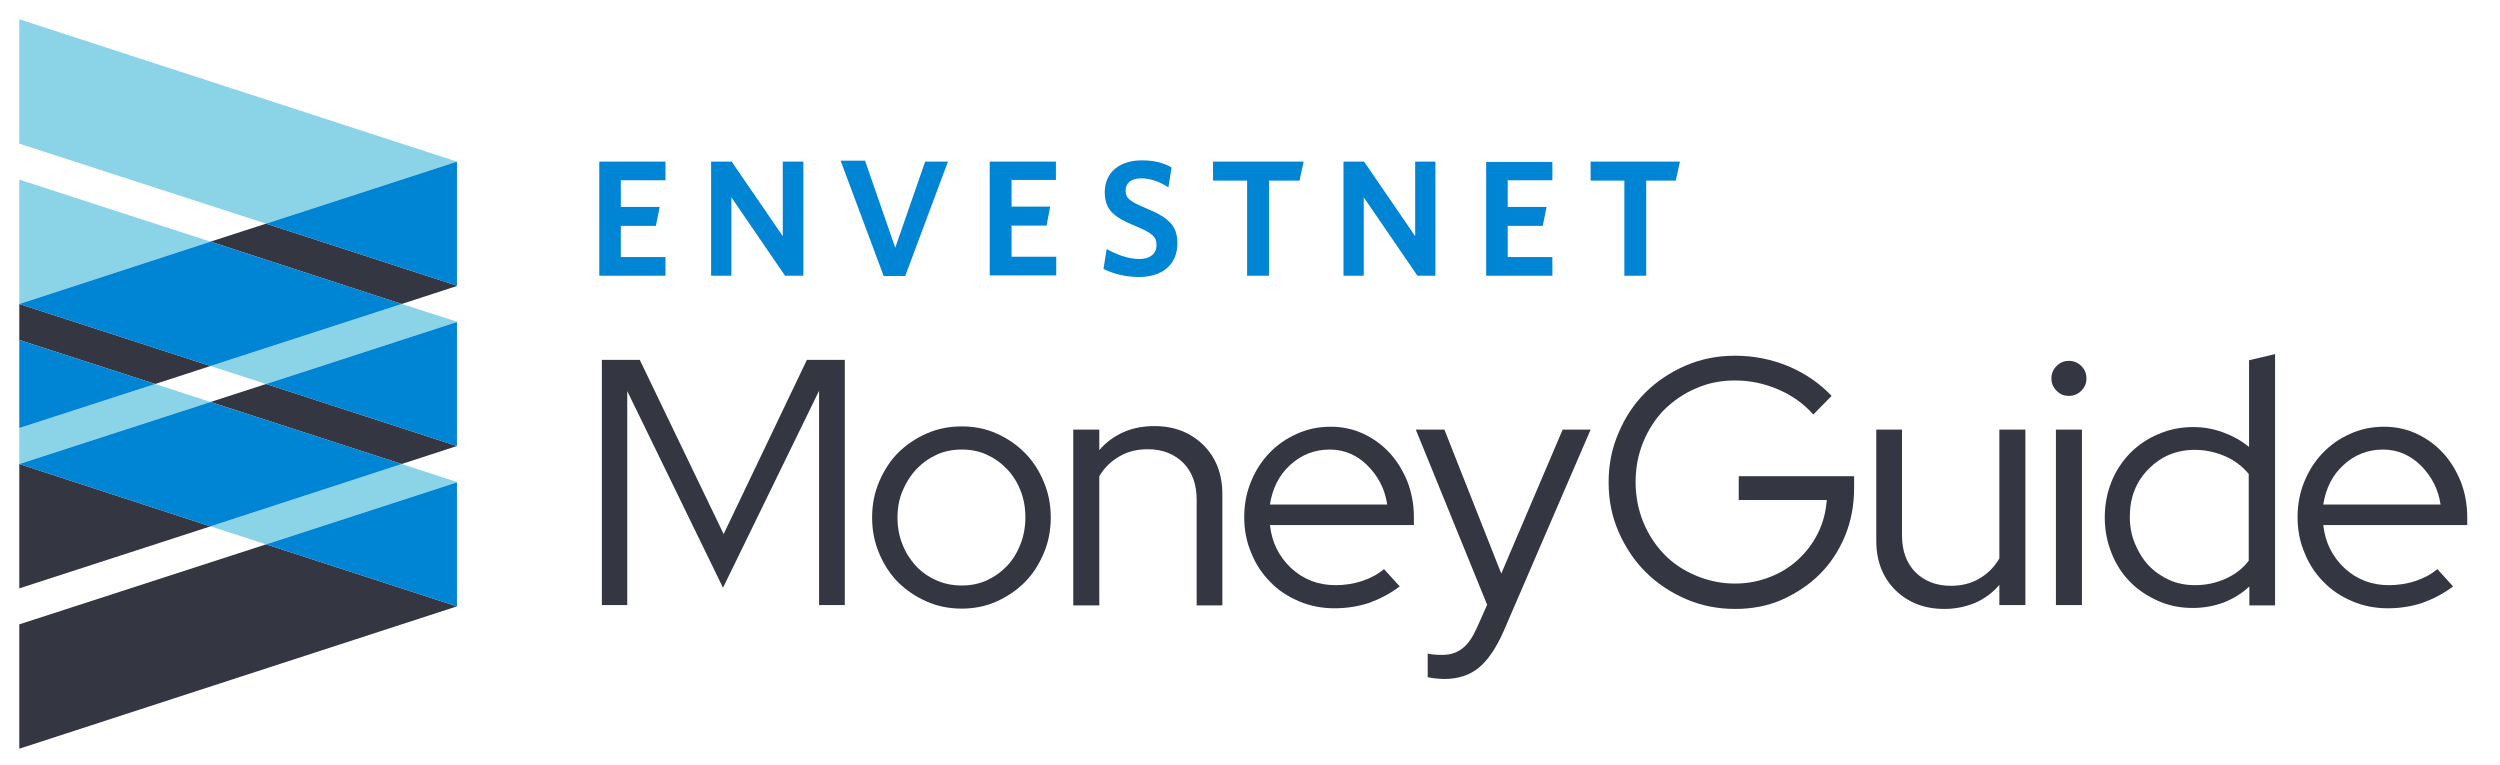
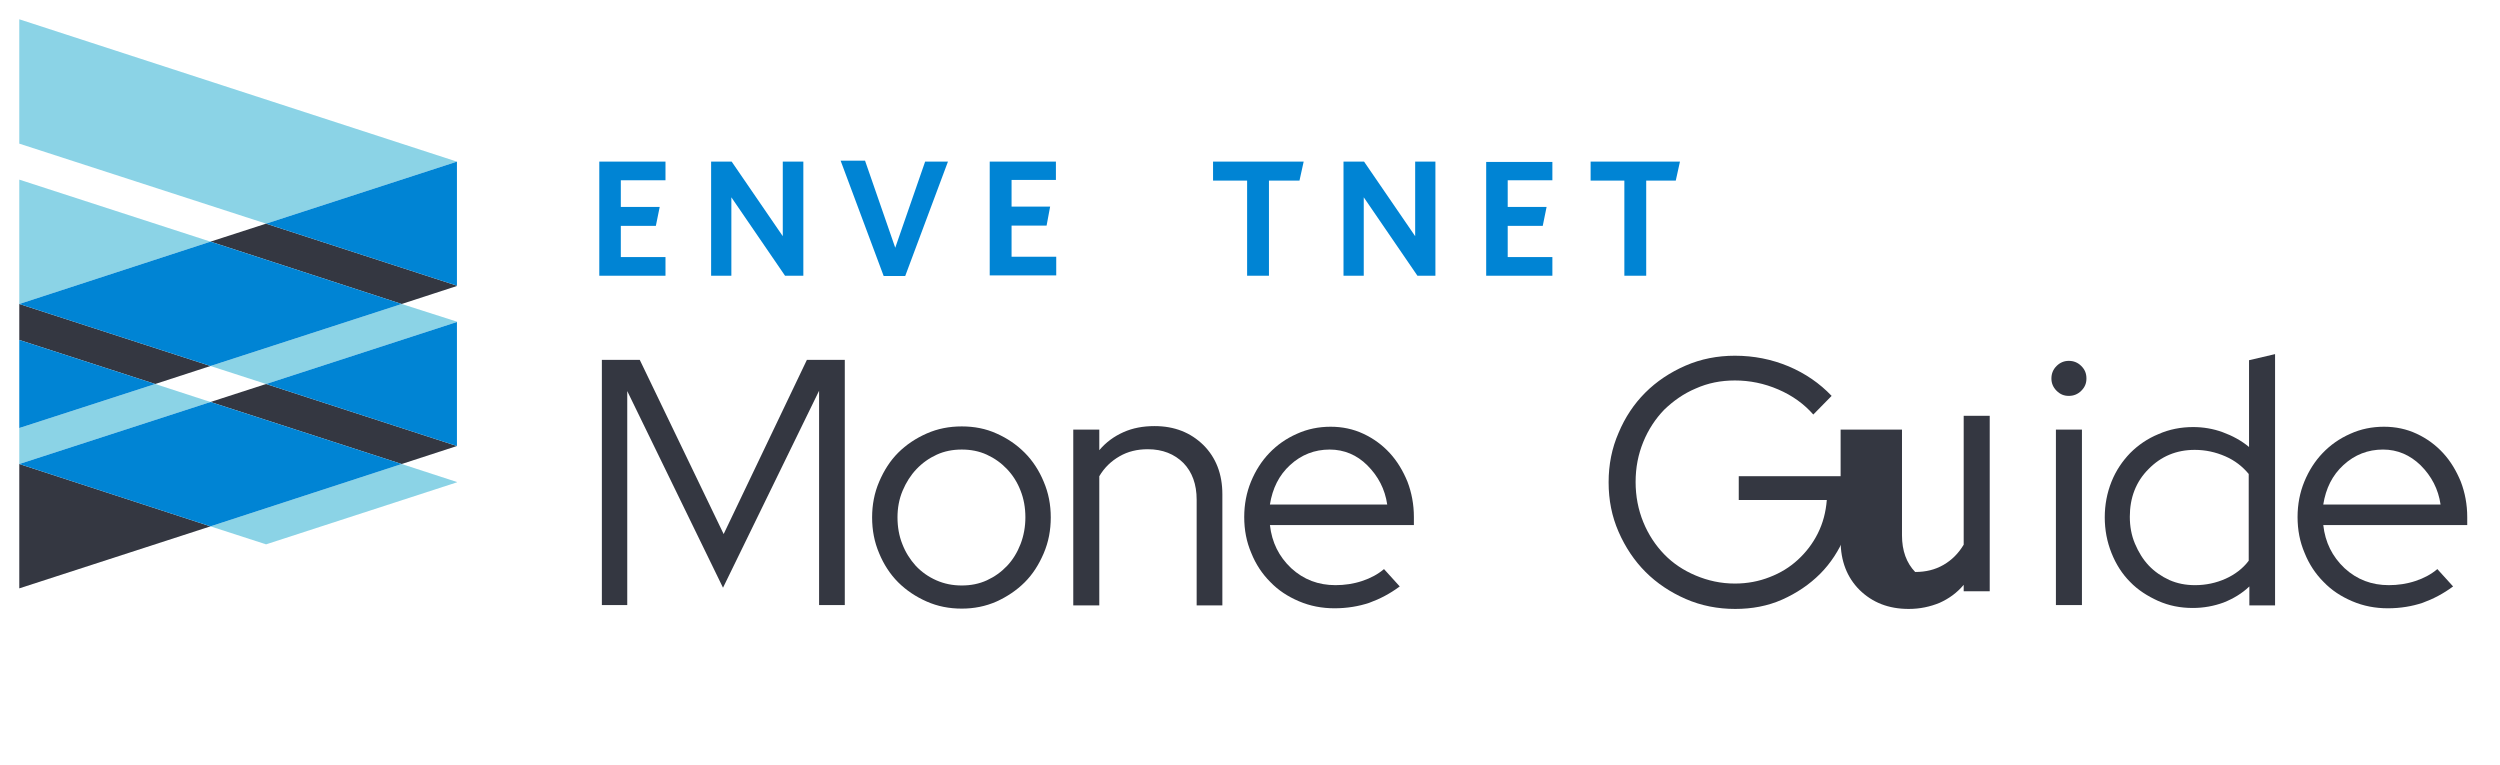
<svg xmlns="http://www.w3.org/2000/svg" version="1.1" id="Layer_2" x="0px" y="0px" viewBox="0 0 778 238" style="enable-background:new 0 0 778 238;" xml:space="preserve">
  <style type="text/css">
	.st0{fill:#343741;}
	.st1{fill:#8BD3E6;}
	.st2{fill:#0084D4;}
</style>
  <polygon class="st0" points="225,182.9 195.2,121.7 195.2,188.3 187.3,188.3 187.3,112 199.1,112 225.2,166.2 251.1,112 262.9,112   262.9,188.3 254.9,188.3 254.9,121.6 " />
  <g>
    <path class="st0" d="M271.4,161c0-3.9,0.7-7.6,2.2-11.1c1.5-3.5,3.4-6.5,5.9-9c2.5-2.5,5.5-4.5,8.9-6c3.4-1.5,7-2.2,10.9-2.2   c3.9,0,7.5,0.7,10.8,2.2c3.4,1.5,6.3,3.5,8.8,6c2.5,2.5,4.5,5.6,5.9,9c1.5,3.5,2.2,7.2,2.2,11.1c0,4-0.7,7.7-2.2,11.2   c-1.5,3.5-3.4,6.5-5.9,9s-5.5,4.5-8.8,6c-3.4,1.5-7,2.2-10.8,2.2c-3.9,0-7.5-0.7-10.9-2.2c-3.4-1.5-6.4-3.5-8.9-6   c-2.5-2.5-4.5-5.6-5.9-9C272.1,168.7,271.4,165,271.4,161 M299.3,182.2c2.8,0,5.4-0.5,7.8-1.6c2.4-1.1,4.5-2.6,6.3-4.5   c1.8-1.9,3.2-4.2,4.2-6.8c1-2.6,1.5-5.4,1.5-8.3c0-3-0.5-5.8-1.5-8.3c-1-2.6-2.4-4.8-4.2-6.7c-1.8-1.9-3.9-3.4-6.3-4.5   c-2.4-1.1-5-1.6-7.8-1.6c-2.8,0-5.4,0.5-7.8,1.6c-2.4,1.1-4.5,2.6-6.3,4.5c-1.8,1.9-3.2,4.1-4.3,6.7c-1.1,2.6-1.6,5.4-1.6,8.3   c0,3,0.5,5.8,1.5,8.3c1,2.6,2.4,4.8,4.2,6.8c1.8,1.9,3.9,3.4,6.4,4.5C293.9,181.7,296.5,182.2,299.3,182.2" />
    <path class="st0" d="M334,188.3v-54.6h8.1v6.4c2.1-2.5,4.6-4.3,7.5-5.6c2.9-1.3,6.1-1.9,9.7-1.9c6.2,0,11.2,2,15.2,5.9   c3.9,3.9,5.9,9,5.9,15.3v34.6h-8v-32.9c0-4.8-1.4-8.6-4.1-11.4c-2.8-2.8-6.5-4.3-11.1-4.3c-3.3,0-6.2,0.7-8.8,2.2   c-2.6,1.5-4.7,3.5-6.3,6.2v40.2H334z" />
    <path class="st0" d="M435.6,182.5c-3.1,2.3-6.2,3.9-9.5,5.1c-3.3,1.1-6.9,1.7-10.8,1.7c-3.9,0-7.6-0.7-11.1-2.2   c-3.5-1.5-6.4-3.4-8.9-6c-2.5-2.5-4.5-5.5-5.9-9c-1.5-3.5-2.2-7.2-2.2-11.2c0-3.9,0.7-7.6,2.1-11c1.4-3.4,3.3-6.4,5.7-8.9   c2.4-2.5,5.2-4.5,8.6-6c3.3-1.5,6.8-2.2,10.5-2.2c3.6,0,7,0.7,10.2,2.2c3.2,1.5,5.9,3.5,8.2,6c2.3,2.5,4.1,5.5,5.5,8.9   c1.3,3.4,2,7.1,2,11v2.5h-44.8c0.6,5.4,2.8,9.8,6.6,13.4c3.9,3.6,8.5,5.3,13.8,5.3c2.8,0,5.6-0.4,8.3-1.3c2.7-0.9,4.9-2.1,6.8-3.7   L435.6,182.5z M413.8,139.9c-4.7,0-8.8,1.6-12.3,4.8c-3.5,3.2-5.5,7.3-6.3,12.3h36.5c-0.7-4.8-2.8-8.8-6.2-12.2   C422.3,141.6,418.3,139.9,413.8,139.9" />
-     <path class="st0" d="M459.6,195.4l3.2-7.2l-22.2-54.5h8.9l17.7,44.8l19.1-44.8h8.7l-27.1,62.8c-2.3,5.2-4.9,9-7.7,11.3   c-2.8,2.3-6.4,3.5-10.8,3.5c-1,0-2-0.1-2.9-0.2c-0.9-0.1-1.7-0.2-2.2-0.4v-7.3c0.7,0.1,1.4,0.3,2.1,0.3c0.7,0.1,1.5,0.1,2.5,0.1   c2.5,0,4.6-0.7,6.3-2.1C456.8,200.5,458.3,198.3,459.6,195.4" />
    <path class="st0" d="M577,151.8c0,5.3-0.9,10.3-2.8,14.9c-1.9,4.6-4.5,8.6-7.8,11.9c-3.3,3.3-7.3,6-11.8,8c-4.5,2-9.4,2.9-14.6,2.9   c-5.4,0-10.6-1-15.4-3.1c-4.8-2.1-9-4.9-12.5-8.4c-3.5-3.5-6.3-7.7-8.4-12.5c-2.1-4.8-3.1-9.9-3.1-15.4c0-5.5,1-10.6,3.1-15.4   c2-4.8,4.8-9,8.3-12.5c3.5-3.5,7.7-6.3,12.5-8.4c4.8-2.1,10-3.1,15.4-3.1c5.9,0,11.4,1.1,16.7,3.3c5.2,2.2,9.7,5.3,13.4,9.2   l-5.7,5.8c-2.9-3.3-6.5-5.9-10.9-7.8c-4.4-1.9-8.9-2.8-13.5-2.8c-4.4,0-8.4,0.8-12.2,2.5c-3.8,1.6-7,3.9-9.8,6.6   c-2.7,2.8-4.9,6.1-6.5,10c-1.6,3.9-2.4,8-2.4,12.5c0,4.4,0.8,8.6,2.4,12.5c1.6,3.9,3.8,7.2,6.5,10c2.7,2.8,6,5,9.8,6.6   c3.8,1.6,7.8,2.5,12.2,2.5c3.9,0,7.5-0.7,10.8-2c3.4-1.3,6.3-3.1,8.8-5.4c2.5-2.3,4.6-5,6.2-8.2c1.6-3.2,2.5-6.6,2.8-10.4h-27.4   v-7.4H577V151.8z" />
-     <path class="st0" d="M591.9,133.7v32.9c0,4.8,1.4,8.6,4.1,11.4c2.8,2.8,6.5,4.3,11.1,4.3c3.3,0,6.2-0.7,8.8-2.2   c2.6-1.5,4.7-3.6,6.3-6.3v-40.1h8.1v54.6h-8.1V182c-2.1,2.5-4.6,4.3-7.5,5.6c-2.9,1.2-6.1,1.9-9.6,1.9c-6.3,0-11.3-2-15.3-5.9   c-3.9-3.9-5.9-9-5.9-15.3v-34.6H591.9z" />
+     <path class="st0" d="M591.9,133.7v32.9c0,4.8,1.4,8.6,4.1,11.4c3.3,0,6.2-0.7,8.8-2.2   c2.6-1.5,4.7-3.6,6.3-6.3v-40.1h8.1v54.6h-8.1V182c-2.1,2.5-4.6,4.3-7.5,5.6c-2.9,1.2-6.1,1.9-9.6,1.9c-6.3,0-11.3-2-15.3-5.9   c-3.9-3.9-5.9-9-5.9-15.3v-34.6H591.9z" />
    <path class="st0" d="M643.8,123.2c-1.5,0-2.7-0.5-3.8-1.6c-1.1-1.1-1.6-2.4-1.6-3.8c0-1.5,0.5-2.8,1.6-3.9c1.1-1.1,2.4-1.6,3.8-1.6   c1.5,0,2.8,0.5,3.9,1.6c1.1,1.1,1.6,2.3,1.6,3.9c0,1.5-0.5,2.7-1.6,3.8C646.6,122.7,645.3,123.2,643.8,123.2 M647.9,188.3h-8.1   v-54.6h8.1V188.3z" />
    <path class="st0" d="M700,188.3v-5.8c-2.3,2.2-5,3.8-8,5c-3,1.1-6.2,1.7-9.6,1.7c-3.9,0-7.4-0.7-10.8-2.2c-3.3-1.5-6.3-3.4-8.7-5.9   c-2.5-2.5-4.4-5.5-5.8-9s-2.1-7.2-2.1-11.1c0-3.9,0.7-7.6,2.1-11.1c1.4-3.5,3.4-6.4,5.8-8.9c2.5-2.5,5.4-4.5,8.8-5.9   c3.4-1.5,7-2.2,10.8-2.2c3.1,0,6.2,0.5,9.2,1.6c3,1.1,5.8,2.6,8.2,4.6v-27l8.1-1.9v78.2H700z M662.8,160.8c0,3,0.5,5.8,1.6,8.4   c1.1,2.6,2.5,4.9,4.3,6.8c1.8,1.9,4,3.4,6.4,4.5c2.5,1.1,5.1,1.6,8,1.6c3.4,0,6.6-0.7,9.5-2c2.9-1.3,5.4-3.2,7.2-5.6v-27   c-1.9-2.3-4.3-4.2-7.3-5.5c-3-1.3-6.1-2-9.5-2c-5.7,0-10.5,2-14.4,6C664.7,149.9,662.8,154.9,662.8,160.8" />
    <path class="st0" d="M763.4,182.5c-3.1,2.3-6.2,3.9-9.5,5.1c-3.3,1.1-6.9,1.7-10.8,1.7c-3.9,0-7.6-0.7-11.1-2.2   c-3.5-1.5-6.4-3.4-8.9-6c-2.5-2.5-4.5-5.5-5.9-9c-1.5-3.5-2.2-7.2-2.2-11.2c0-3.9,0.7-7.6,2.1-11c1.4-3.4,3.3-6.4,5.7-8.9   c2.4-2.5,5.2-4.5,8.6-6c3.3-1.5,6.8-2.2,10.5-2.2c3.6,0,7,0.7,10.2,2.2c3.2,1.5,5.9,3.5,8.2,6c2.3,2.5,4.1,5.5,5.5,8.9   c1.3,3.4,2,7.1,2,11v2.5h-44.8c0.6,5.4,2.8,9.8,6.6,13.4c3.9,3.6,8.5,5.3,13.8,5.3c2.8,0,5.6-0.4,8.3-1.3c2.7-0.9,4.9-2.1,6.8-3.7   L763.4,182.5z M741.6,139.9c-4.7,0-8.8,1.6-12.3,4.8c-3.5,3.2-5.5,7.3-6.3,12.3h36.5c-0.7-4.8-2.8-8.8-6.2-12.2   C750,141.6,746.1,139.9,741.6,139.9" />
    <polygon class="st1" points="6,6 6,44.7 82.8,69.6 142.2,50.3 142.2,50.3  " />
    <polygon class="st1" points="6,55.9 6,94.5 6,94.6 65.5,75.2  " />
    <polygon class="st1" points="82.8,119.5 142.2,100.2 142.2,100.1 125,94.6 65.5,113.9  " />
    <polygon class="st1" points="82.8,169.4 142.2,150.1 142.2,150 125,144.4 65.5,163.8  " />
    <polygon class="st1" points="48.3,119.5 6,133.2 6,144.4 6,144.4 65.5,125.1  " />
    <polygon class="st0" points="6,144.4 6,183.1 65.5,163.8 6,144.4  " />
    <polygon class="st0" points="65.5,125.1 125,144.4 142.2,138.8 142.2,138.8 82.8,119.5  " />
    <polygon class="st2" points="142.2,138.8 142.2,100.2 82.8,119.5  " />
    <polygon class="st2" points="6,144.4 65.5,163.8 125,144.4 65.5,125.1  " />
-     <polygon class="st0" points="6,194.3 6,233 142.2,188.7 142.2,188.7 82.8,169.4  " />
-     <polygon class="st2" points="142.2,188.7 142.2,150.1 82.8,169.4  " />
    <polygon class="st0" points="65.5,75.2 125,94.6 142.2,89 142.2,88.9 82.8,69.6  " />
    <polygon class="st0" points="65.5,113.9 6,94.6 6,94.6 6,105.8 48.3,119.5  " />
    <polygon class="st2" points="142.2,88.9 142.2,50.3 82.8,69.6  " />
    <polygon class="st2" points="6,94.6 65.5,113.9 125,94.6 65.5,75.2  " />
    <polygon class="st2" points="6,105.8 6,133.2 48.3,119.5  " />
    <polygon class="st2" points="186.5,85.8 186.5,50.3 207.1,50.3 207.1,56.1 193.2,56.1 193.2,64.4 205.3,64.4 204.1,70.3    193.2,70.3 193.2,80 207.1,80 207.1,85.8  " />
    <polygon class="st2" points="244.3,85.8 227.6,61.4 227.6,85.8 221.3,85.8 221.3,50.3 227.7,50.3 243.6,73.5 243.6,50.3 250,50.3    250,85.8  " />
    <polygon class="st2" points="281.7,85.9 275,85.9 261.6,50 269.2,50 278.6,77.1 287.9,50.3 295,50.3  " />
-     <path class="st2" d="M354.5,86.2c-4.3,0-8-1-11.1-2.5l1-6.2c3,1.7,6.7,3.1,10.2,3.1c3.1,0,5.3-1.5,5.3-4.3c0-2.6-1.2-3.7-6.4-5.9   c-6.9-2.8-9.7-5.1-9.7-10.6c0-6.3,4.8-9.9,11.5-9.9c4,0,6.8,0.8,9.3,2.2l-1,6.2c-2.6-1.7-5.6-2.8-8.4-2.8c-3.4,0-4.9,1.6-4.9,3.8   c0,2.3,1.1,3.3,6.1,5.4c7.3,3,10,5.5,10,11C366.4,82.6,361.4,86.2,354.5,86.2" />
    <polygon class="st2" points="394.9,56.2 394.9,85.8 388.1,85.8 388.1,56.2 377.5,56.2 377.5,50.3 405.7,50.3 404.4,56.2  " />
    <polygon class="st2" points="441.1,85.8 424.4,61.4 424.4,85.8 418.1,85.8 418.1,50.3 424.5,50.3 440.4,73.5 440.4,50.3    446.7,50.3 446.7,85.8  " />
    <polygon class="st2" points="512.3,56.2 512.3,85.8 505.5,85.8 505.5,56.2 495,56.2 495,50.3 522.8,50.3 521.5,56.2  " />
    <polygon class="st2" points="308,85.7 308,50.3 328.6,50.3 328.6,56 314.8,56 314.8,64.3 326.8,64.3 325.7,70.2 314.8,70.2    314.8,79.9 328.7,79.9 328.7,85.7  " />
    <polygon class="st2" points="462.5,85.8 462.5,50.4 483.1,50.4 483.1,56.1 469.2,56.1 469.2,64.4 481.3,64.4 480.1,70.3    469.2,70.3 469.2,80 483.1,80 483.1,85.8  " />
  </g>
</svg>